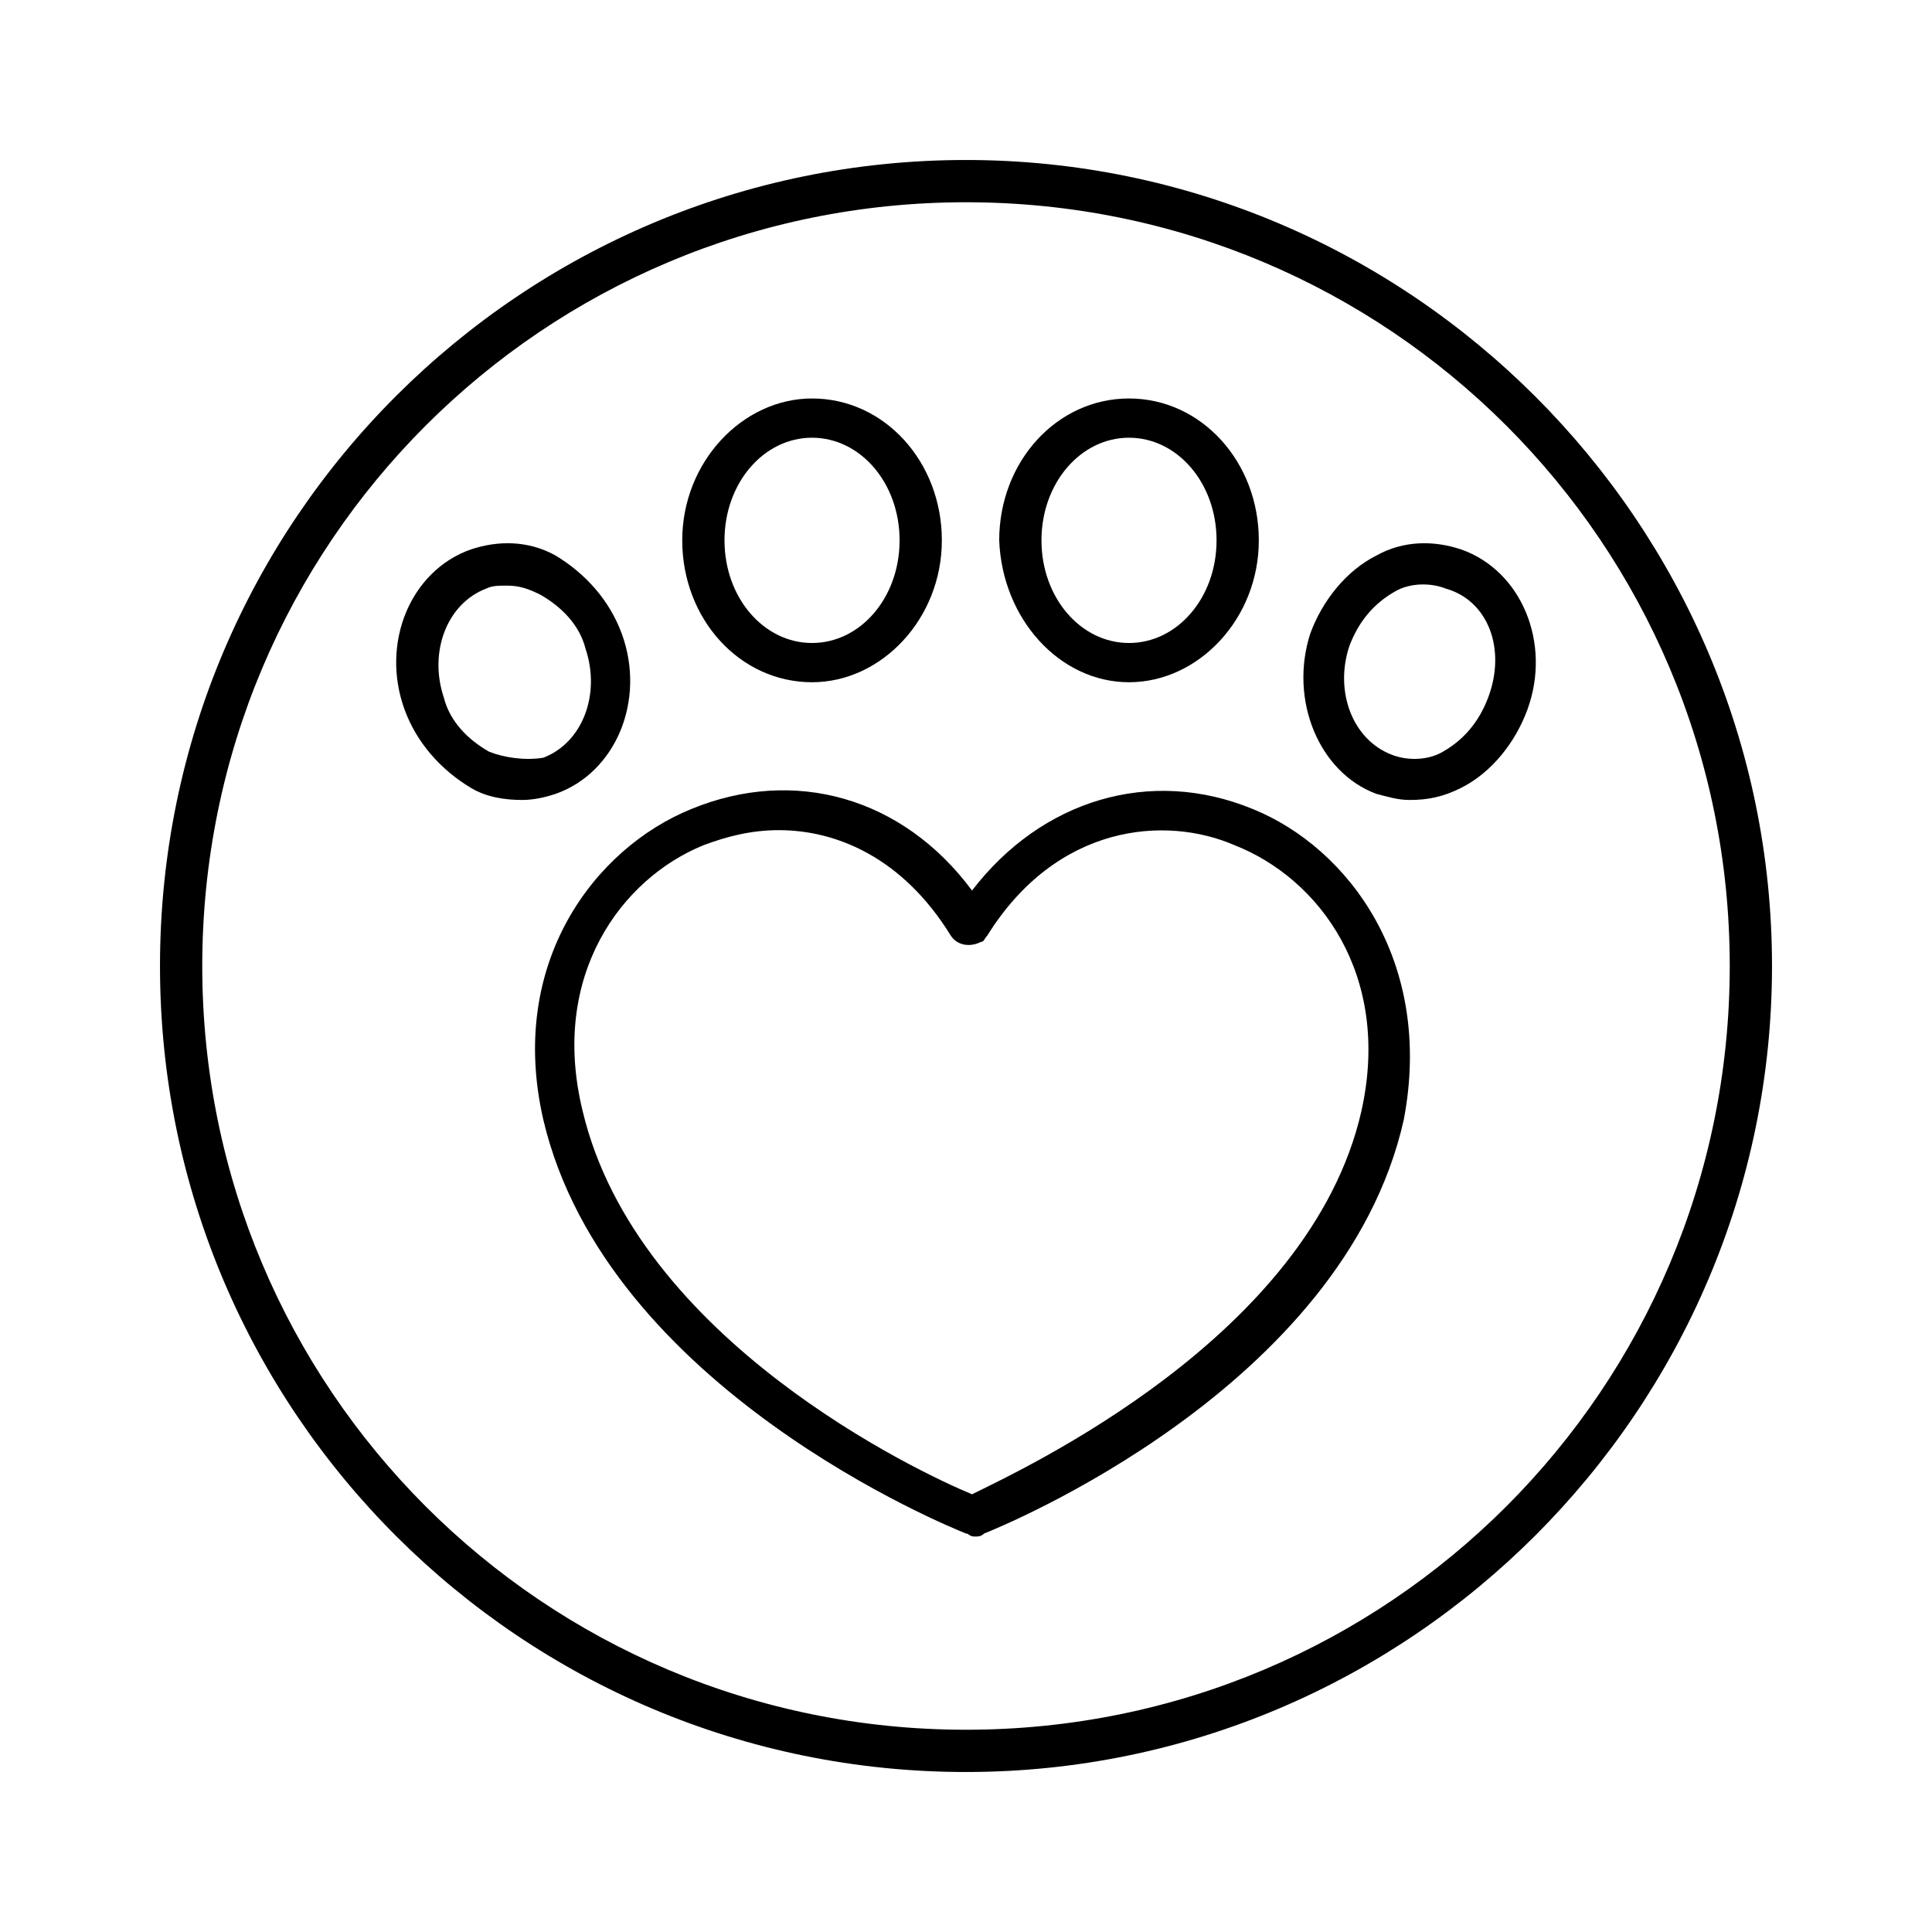
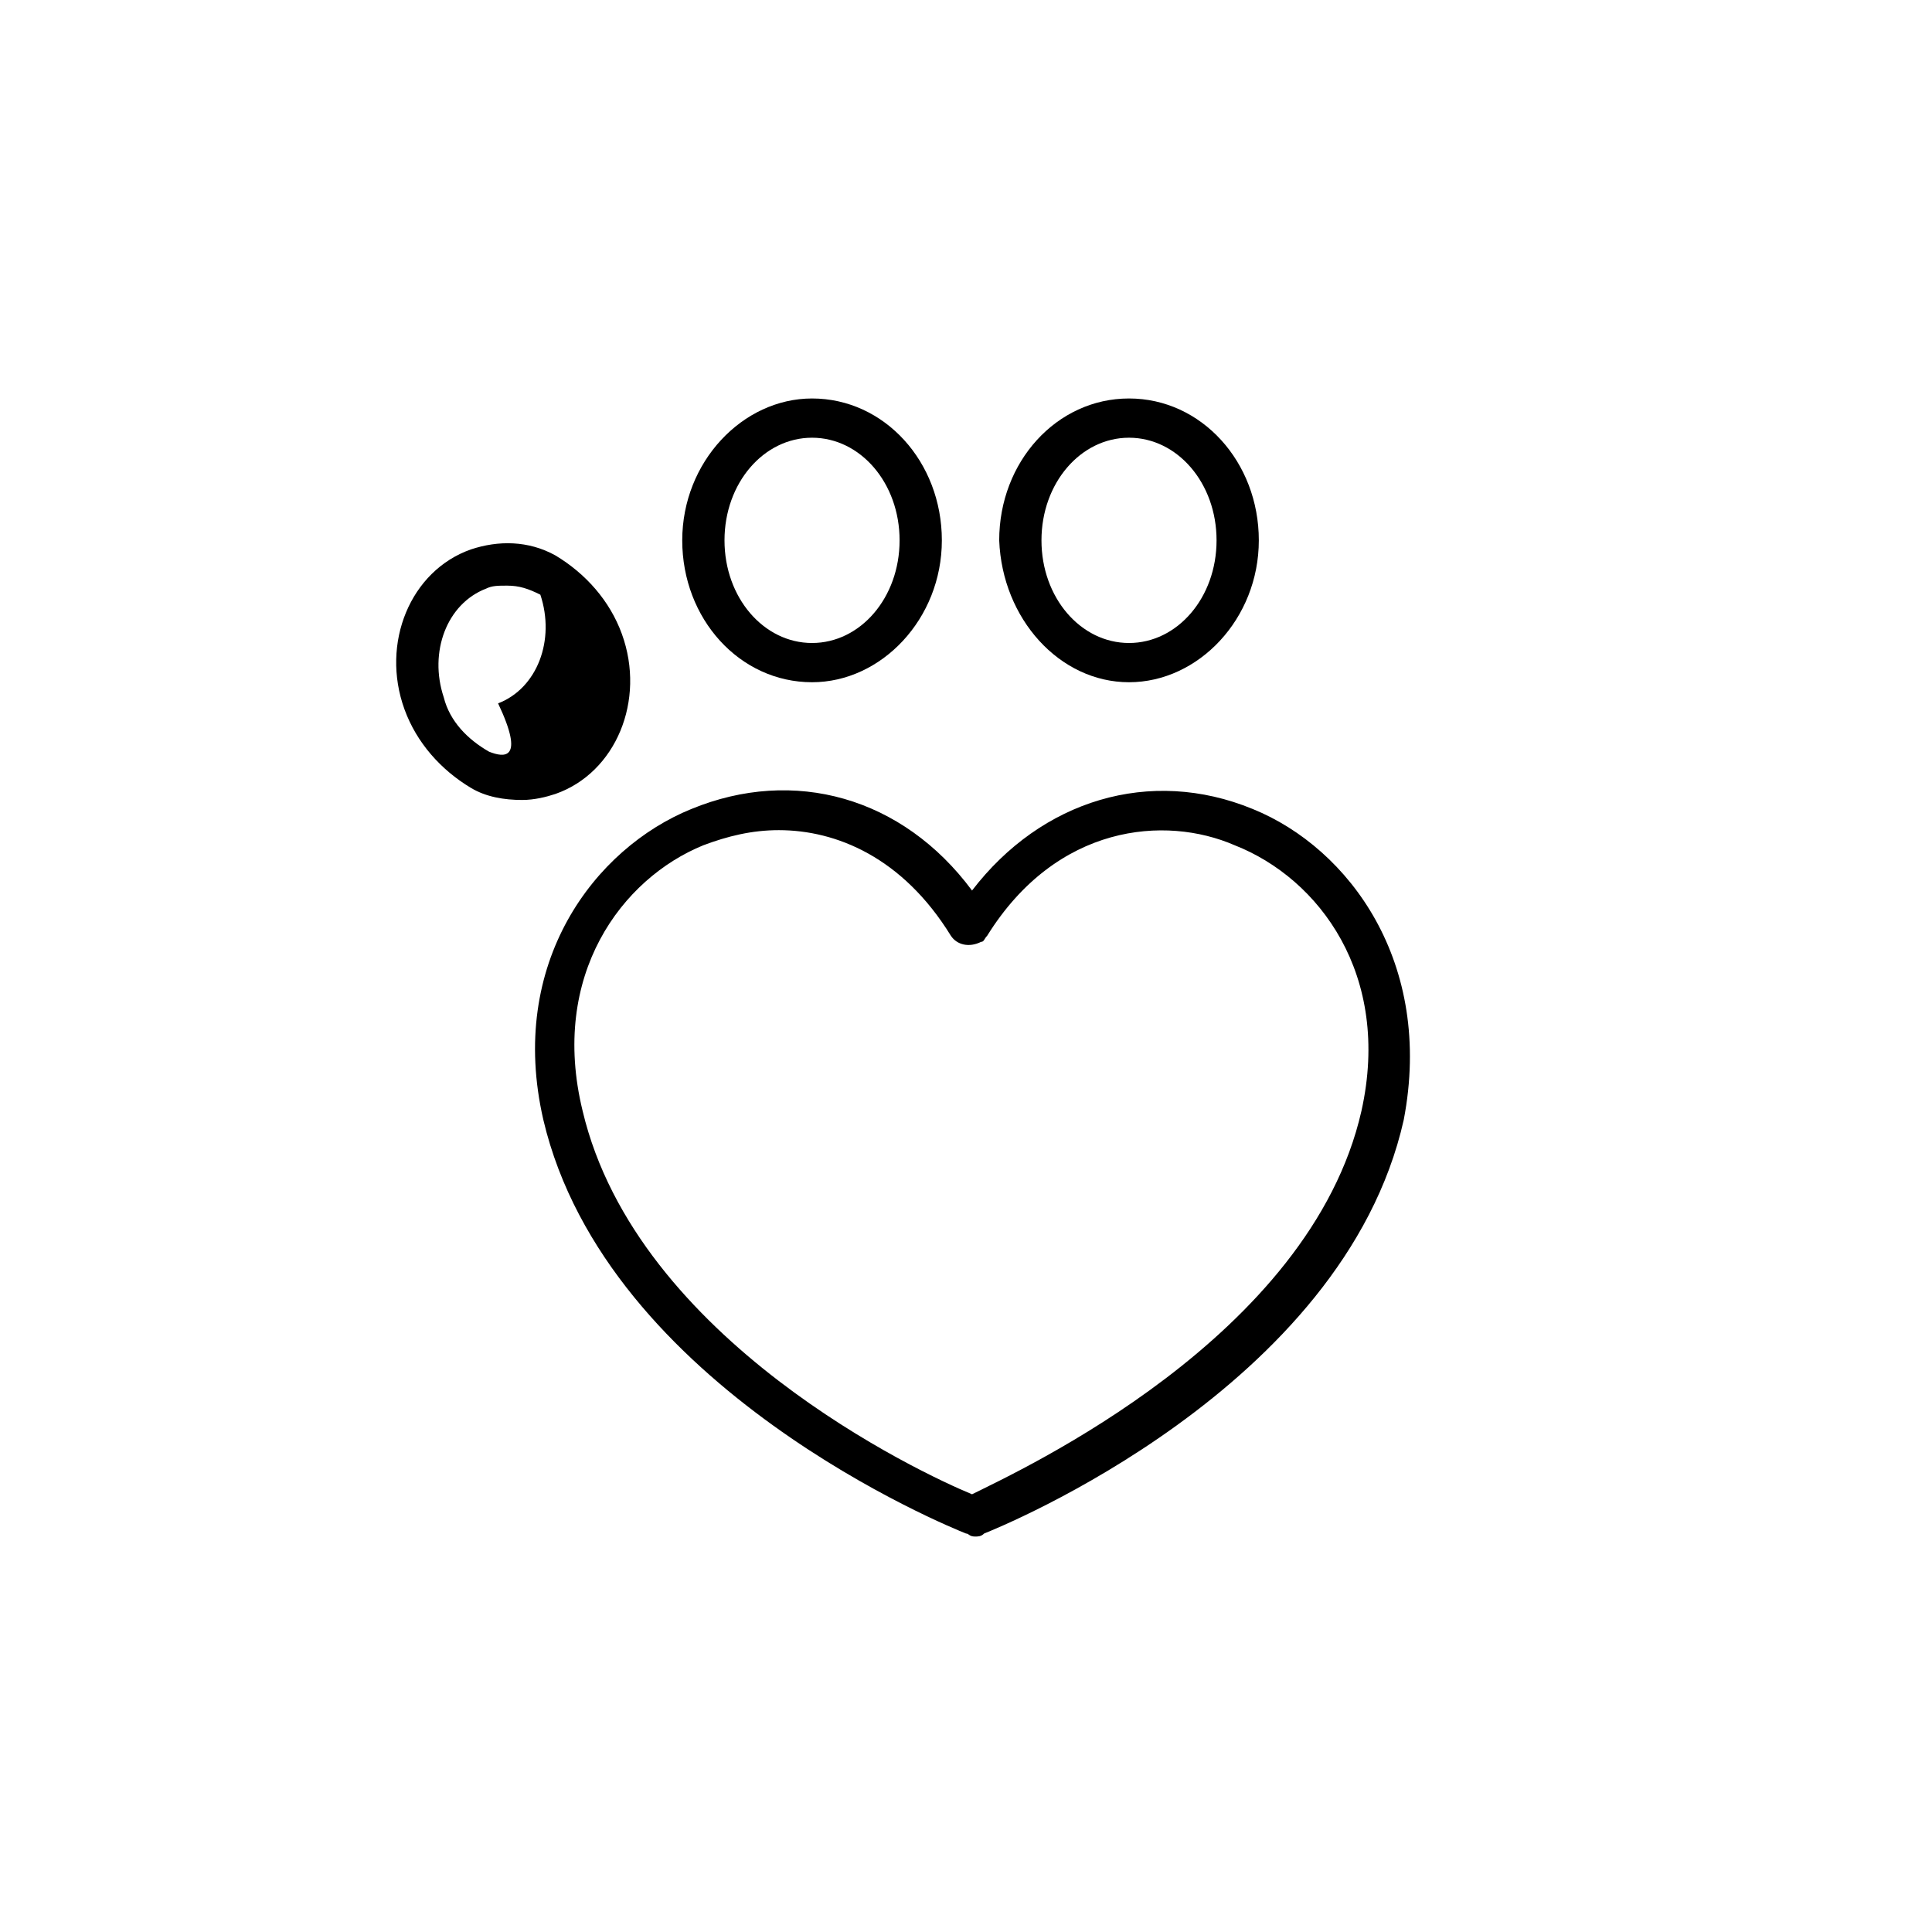
<svg xmlns="http://www.w3.org/2000/svg" xml:space="preserve" style="enable-background:new 0 0 64 64;" viewBox="0 0 64 64" y="0px" x="0px" id="Layer_1" version="1.1">
  <g transform="translate(-10 -10)" id="noun-animal-friendly-3801984">
-     <path d="M42,15.3c-14.7,0-26.7,11.9-26.7,26.7S27.3,68.7,42,68.7S68.7,56.7,68.7,42l0,0C68.7,27.3,56.7,15.3,42,15.3   C42,15.3,42,15.3,42,15.3z M42,67.3C28,67.3,16.7,56,16.7,42S28,16.7,42,16.7C56,16.7,67.3,28,67.3,42c0,0,0,0,0,0   C67.3,56,56,67.3,42,67.3C42,67.3,42,67.3,42,67.3z" id="Path_21" />
    <path d="M51.5,36.8c-3.4-1.4-7-0.3-9.3,2.7c-2.3-3.1-5.9-4.1-9.3-2.7c-3.2,1.3-6.1,5.1-4.9,10.3   c2.1,8.9,13.5,13.5,14,13.7c0.1,0,0.1,0.1,0.3,0.1c0.1,0,0.2,0,0.3-0.1c0.5-0.2,11.9-4.8,13.9-13.7C57.5,41.9,54.7,38.1,51.5,36.8z    M55.1,46.8c-1.7,7.5-11.3,11.9-12.9,12.7c-1.7-0.7-11.1-5.1-12.9-12.7c-1.1-4.5,1.3-7.7,4-8.8c0.8-0.3,1.6-0.5,2.5-0.5   c1.9,0,4.1,0.9,5.7,3.5c0.2,0.3,0.6,0.4,1,0.2c0.1,0,0.1-0.1,0.2-0.2c2.3-3.7,5.9-4,8.2-3C53.7,39.1,56.1,42.3,55.1,46.8L55.1,46.8   z" id="Path_22" />
    <path d="M36.9,32.6c2.3,0,4.3-2.1,4.3-4.7s-1.9-4.7-4.3-4.7c-2.3,0-4.3,2.1-4.3,4.7C32.6,30.5,34.5,32.6,36.9,32.6z    M36.9,24.5c1.6,0,2.9,1.5,2.9,3.4c0,1.9-1.3,3.4-2.9,3.4c-1.6,0-2.9-1.5-2.9-3.4S35.3,24.5,36.9,24.5z" id="Path_23" />
    <path d="M47.4,32.6c2.3,0,4.3-2.1,4.3-4.7s-1.9-4.7-4.3-4.7s-4.3,2.1-4.3,4.7C43.2,30.5,45.1,32.6,47.4,32.6z    M47.4,24.5c1.6,0,2.9,1.5,2.9,3.4c0,1.9-1.3,3.4-2.9,3.4s-2.9-1.5-2.9-3.4S45.8,24.5,47.4,24.5z" id="Path_24" />
-     <path d="M58.4,28.2c-0.9-0.3-1.9-0.3-2.8,0.2c-1,0.5-1.8,1.5-2.2,2.6c-0.7,2.2,0.3,4.6,2.2,5.3   c0.4,0.1,0.7,0.2,1.1,0.2c0.6,0,1.1-0.1,1.7-0.4c1-0.5,1.8-1.5,2.2-2.6C61.4,31.3,60.4,28.9,58.4,28.2z M59.3,33.1   c-0.3,0.8-0.8,1.4-1.5,1.8c-0.5,0.3-1.2,0.3-1.7,0.1c-1.3-0.5-1.9-2.1-1.4-3.6c0.3-0.8,0.8-1.4,1.5-1.8c0.5-0.3,1.2-0.3,1.7-0.1   C59.3,29.9,59.9,31.5,59.3,33.1L59.3,33.1z" id="Path_25" />
-     <path d="M30.6,31c-0.4-1.1-1.2-2-2.2-2.6c-0.9-0.5-1.9-0.5-2.8-0.2c-2,0.7-3,3.1-2.2,5.3c0.4,1.1,1.2,2,2.2,2.6   c0.5,0.3,1.1,0.4,1.7,0.4c0.4,0,0.8-0.1,1.1-0.2C30.4,35.6,31.4,33.2,30.6,31z M26.2,34.9c-0.7-0.4-1.3-1-1.5-1.8   c-0.5-1.5,0.1-3.1,1.4-3.6c0.2-0.1,0.4-0.1,0.7-0.1c0.4,0,0.7,0.1,1.1,0.3c0.7,0.4,1.3,1,1.5,1.8c0.5,1.5-0.1,3.1-1.4,3.6   C27.4,35.2,26.7,35.1,26.2,34.9L26.2,34.9z" id="Path_26" />
+     <path d="M30.6,31c-0.4-1.1-1.2-2-2.2-2.6c-0.9-0.5-1.9-0.5-2.8-0.2c-2,0.7-3,3.1-2.2,5.3c0.4,1.1,1.2,2,2.2,2.6   c0.5,0.3,1.1,0.4,1.7,0.4c0.4,0,0.8-0.1,1.1-0.2C30.4,35.6,31.4,33.2,30.6,31z M26.2,34.9c-0.7-0.4-1.3-1-1.5-1.8   c-0.5-1.5,0.1-3.1,1.4-3.6c0.2-0.1,0.4-0.1,0.7-0.1c0.4,0,0.7,0.1,1.1,0.3c0.5,1.5-0.1,3.1-1.4,3.6   C27.4,35.2,26.7,35.1,26.2,34.9L26.2,34.9z" id="Path_26" />
  </g>
</svg>